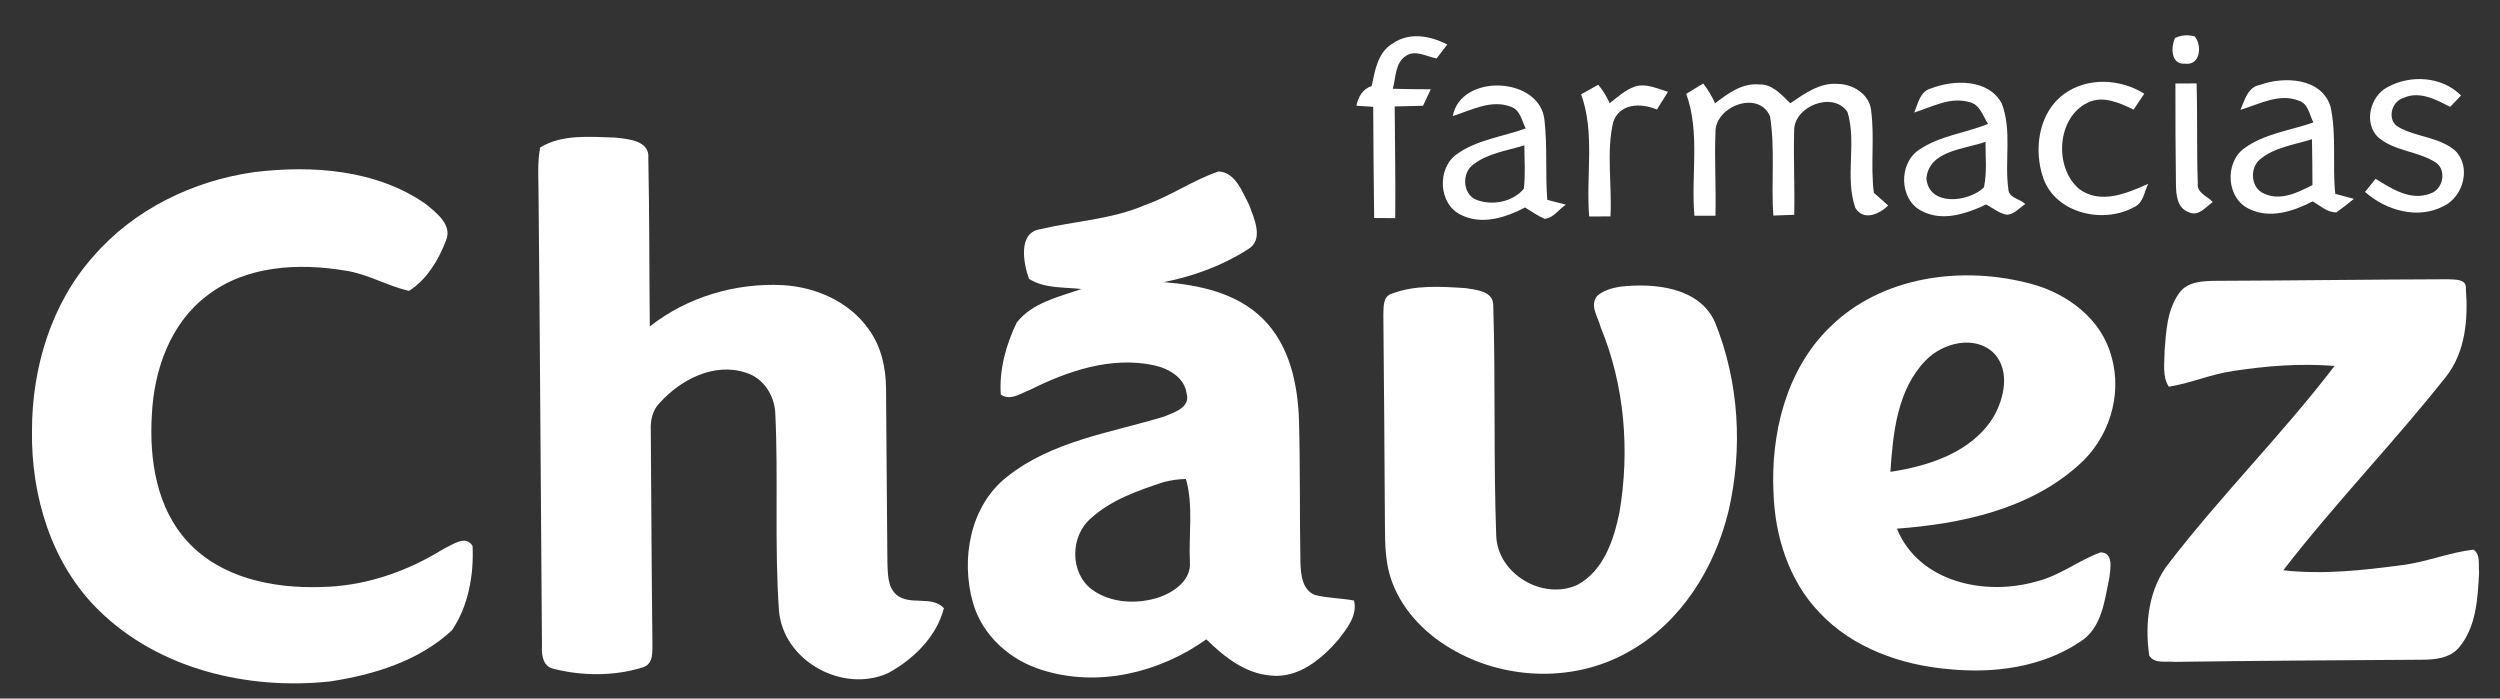
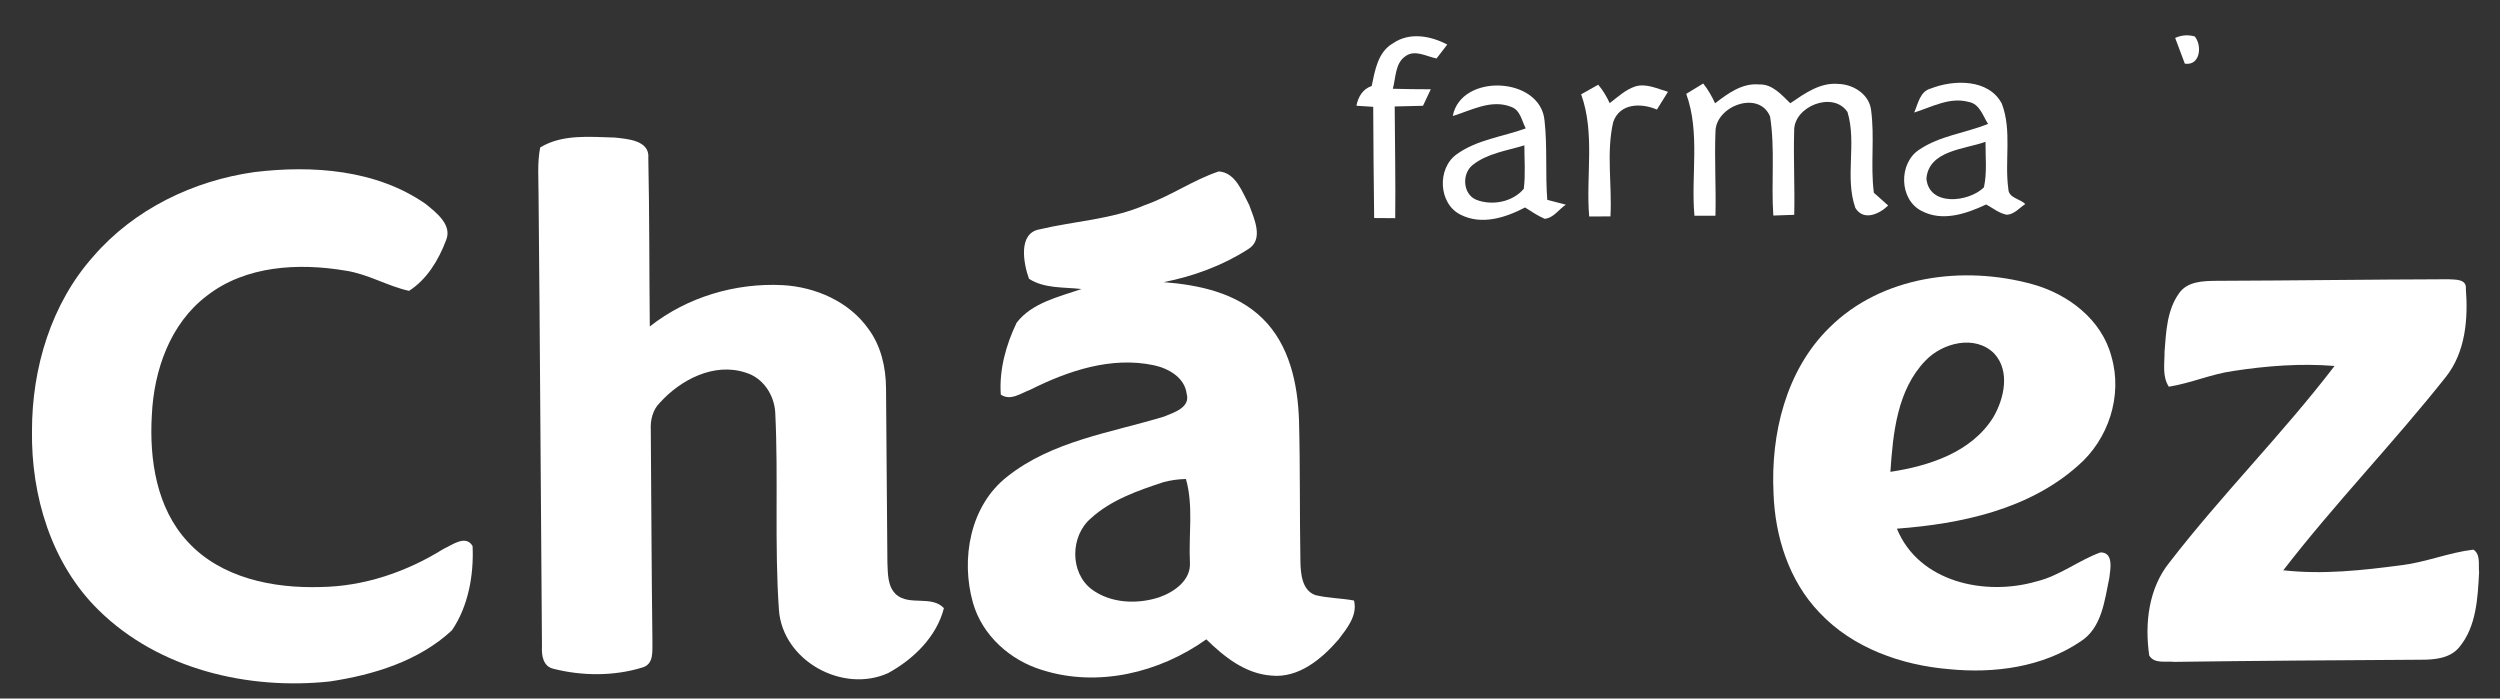
<svg xmlns="http://www.w3.org/2000/svg" width="476pt" height="133pt" viewBox="0 0 476 133" version="1.1">
  <rect x="0" y="0" width="476" height="133" fill="#333333" stroke="none" />
  <g id="#fefefeff">
</g>
  <g id="#ffffffff">
    <path fill="#ffffff" opacity="1.00" d=" M 265.25 8.23 C 268.39 6.07 272.39 6.82 275.56 8.48 C 274.88 9.37 274.20 10.25 273.52 11.13 C 271.63 10.78 269.46 9.39 267.64 10.67 C 265.59 12.03 265.79 14.80 265.19 16.90 C 267.60 16.97 270.00 16.99 272.42 17.00 C 271.93 18.05 271.43 19.10 270.94 20.14 C 269.14 20.18 267.34 20.22 265.55 20.27 C 265.59 27.36 265.73 34.45 265.65 41.54 C 264.31 41.54 262.98 41.53 261.64 41.51 C 261.53 34.45 261.51 27.39 261.46 20.34 C 260.66 20.28 259.06 20.18 258.26 20.13 C 258.62 18.41 259.43 16.98 261.17 16.37 C 261.80 13.39 262.34 9.88 265.25 8.23 Z" />
-     <path fill="#ffffff" opacity="1.00" d=" M 414.15 7.22 C 415.36 6.67 416.60 6.58 417.88 6.94 C 419.34 8.69 418.92 12.57 415.99 12.12 C 413.33 12.32 413.28 8.96 414.15 7.22 Z" />
-     <path fill="#ffffff" opacity="1.00" d=" M 430.28 16.17 C 434.84 14.50 441.99 14.78 443.72 20.27 C 444.93 25.72 444.04 31.38 444.64 36.91 C 445.52 37.15 447.29 37.62 448.18 37.86 C 447.09 38.77 445.97 39.63 444.83 40.44 C 443.09 40.45 441.75 39.14 440.33 38.34 C 436.67 40.25 432.18 41.72 428.22 39.77 C 423.92 37.78 423.53 31.03 427.25 28.28 C 431.10 25.43 436.04 24.87 440.47 23.31 C 439.72 21.88 439.53 19.82 437.79 19.21 C 434.00 17.64 430.18 19.85 426.58 20.91 C 427.42 19.06 427.92 16.61 430.28 16.17 M 430.31 30.33 C 428.29 31.99 428.53 35.84 431.08 36.86 C 434.21 38.33 437.49 36.66 440.29 35.24 C 440.28 32.33 440.26 29.42 440.20 26.51 C 436.85 27.57 433.09 28.02 430.31 30.33 Z" />
-     <path fill="#ffffff" opacity="1.00" d=" M 454.58 16.59 C 458.96 14.18 464.97 14.53 468.58 18.18 C 468.06 18.72 467.03 19.80 466.51 20.35 C 463.80 18.95 460.64 17.24 457.58 18.66 C 455.24 19.35 454.41 23.02 456.74 24.23 C 460.12 26.12 464.38 26.08 467.42 28.64 C 470.58 31.69 469.08 37.40 465.30 39.23 C 460.35 41.83 454.29 40.09 450.30 36.54 C 450.80 35.92 451.80 34.67 452.31 34.04 C 455.38 35.95 459.00 38.31 462.76 36.84 C 465.09 36.10 465.88 32.61 463.94 31.06 C 460.54 28.73 455.95 28.87 452.79 26.13 C 449.99 23.41 451.27 18.32 454.58 16.59 Z" />
+     <path fill="#ffffff" opacity="1.00" d=" M 414.15 7.22 C 415.36 6.67 416.60 6.58 417.88 6.94 C 419.34 8.69 418.92 12.57 415.99 12.12 Z" />
    <path fill="#ffffff" opacity="1.00" d=" M 311.37 16.45 C 313.49 15.83 315.58 16.91 317.58 17.48 C 316.88 18.61 316.19 19.74 315.48 20.86 C 312.48 19.58 308.40 19.61 307.15 23.25 C 305.81 29.10 306.96 35.23 306.63 41.20 C 305.28 41.21 303.93 41.22 302.58 41.22 C 301.93 33.49 303.73 25.40 301.05 17.96 C 302.12 17.35 303.21 16.74 304.30 16.13 C 305.20 17.18 305.90 18.38 306.49 19.64 C 308.02 18.46 309.49 17.07 311.37 16.45 Z" />
    <path fill="#ffffff" opacity="1.00" d=" M 321.06 17.87 C 322.13 17.21 323.21 16.56 324.29 15.90 C 325.21 17.05 325.94 18.33 326.55 19.67 C 328.98 17.81 331.68 15.78 334.94 16.08 C 337.49 15.98 339.21 18.07 340.87 19.66 C 343.59 17.81 346.54 15.66 350.02 15.98 C 352.83 16.05 355.82 17.89 356.24 20.85 C 356.97 26.10 356.11 31.44 356.78 36.70 C 357.46 37.31 358.82 38.52 359.51 39.13 C 357.83 40.75 354.84 42.16 353.26 39.59 C 351.21 33.76 353.56 27.23 351.76 21.32 C 349.02 17.25 341.51 20.26 341.61 24.89 C 341.45 30.22 341.75 35.56 341.62 40.90 C 340.29 40.95 338.96 41.00 337.64 41.04 C 337.21 34.76 338.00 28.39 337.02 22.17 C 334.89 17.11 326.72 20.17 326.63 24.98 C 326.41 30.34 326.76 35.70 326.62 41.07 C 325.28 41.08 323.95 41.08 322.62 41.08 C 321.93 33.37 323.75 25.30 321.06 17.87 Z" />
    <path fill="#ffffff" opacity="1.00" d=" M 367.63 16.85 C 372.01 15.14 378.64 14.98 381.15 19.74 C 383.11 24.92 381.64 30.61 382.39 35.99 C 382.42 37.70 384.64 37.85 385.61 38.85 C 384.49 39.58 383.53 40.81 382.11 40.89 C 380.64 40.63 379.45 39.62 378.17 38.93 C 374.40 40.70 369.86 42.26 365.89 40.17 C 361.58 38.02 361.45 31.10 365.40 28.51 C 369.33 25.85 374.19 25.33 378.53 23.60 C 377.53 22.06 376.94 19.77 374.84 19.41 C 371.24 18.41 367.80 20.39 364.46 21.43 C 365.21 19.74 365.54 17.41 367.63 16.85 M 366.79 33.98 C 367.24 39.34 374.81 38.55 377.74 35.67 C 378.36 32.83 378.02 29.89 378.04 27.00 C 374.06 28.44 367.27 28.61 366.79 33.98 Z" />
-     <path fill="#ffffff" opacity="1.00" d=" M 392.99 17.90 C 397.45 14.65 403.70 14.98 408.27 17.84 C 407.59 18.85 406.92 19.86 406.24 20.87 C 403.54 19.59 400.41 18.11 397.47 19.56 C 391.57 22.41 391.06 32.00 395.92 36.02 C 400.01 38.97 404.97 36.80 409.02 35.00 C 408.26 36.48 408.13 38.58 406.44 39.38 C 400.59 42.70 391.48 40.71 389.06 33.97 C 387.15 28.54 388.10 21.48 392.99 17.90 Z" />
-     <path fill="#ffffff" opacity="1.00" d=" M 414.20 15.90 C 415.54 15.89 416.88 15.88 418.23 15.88 C 418.42 22.23 418.23 28.59 418.46 34.95 C 418.25 36.77 420.34 37.36 421.32 38.47 C 419.94 39.42 418.55 41.34 416.67 40.37 C 414.50 39.58 414.33 37.02 414.30 35.07 C 414.21 28.68 414.19 22.29 414.20 15.90 Z" />
    <path fill="#ffffff" opacity="1.00" d=" M 276.61 22.09 C 278.14 13.89 293.34 14.54 294.08 22.97 C 294.64 27.97 294.21 33.03 294.60 38.05 C 295.48 38.28 297.25 38.74 298.14 38.97 C 296.80 39.84 295.81 41.52 294.10 41.66 C 292.78 41.08 291.58 40.27 290.37 39.50 C 286.68 41.44 282.12 42.91 278.14 40.90 C 273.86 38.83 273.57 32.06 277.36 29.37 C 281.22 26.58 286.12 26.04 290.50 24.45 C 289.74 23.01 289.48 20.95 287.73 20.35 C 283.95 18.84 280.17 21.00 276.61 22.09 M 280.36 31.44 C 278.29 33.11 278.51 37.01 281.12 38.05 C 284.12 39.21 288.02 38.46 290.13 35.95 C 290.47 33.21 290.24 30.43 290.24 27.67 C 286.89 28.71 283.17 29.18 280.36 31.44 Z" />
    <path fill="#ffffff" opacity="1.00" d=" M 102.85 28.08 C 107.07 25.50 112.32 26.07 117.05 26.19 C 119.51 26.46 123.77 26.72 123.44 30.15 C 123.66 40.81 123.61 51.49 123.72 62.16 C 130.84 56.55 140.03 53.83 149.04 54.29 C 155.30 54.64 161.67 57.42 165.36 62.64 C 167.75 65.88 168.68 69.96 168.70 73.94 C 168.81 84.97 168.85 96.01 168.96 107.05 C 169.06 109.16 168.94 111.68 170.67 113.24 C 173.23 115.39 177.36 113.30 179.72 115.79 C 178.33 121.25 173.92 125.52 169.11 128.15 C 160.46 132.08 149.04 125.83 148.31 116.16 C 147.44 103.67 148.22 91.09 147.61 78.58 C 147.43 75.21 145.30 71.93 141.98 70.95 C 135.99 68.96 129.62 72.27 125.64 76.67 C 124.25 78.05 123.81 80.01 123.91 81.91 C 124.01 95.29 124.06 108.68 124.22 122.07 C 124.17 123.94 124.58 126.48 122.25 127.11 C 116.86 128.76 110.84 128.72 105.39 127.34 C 103.40 126.90 103.09 124.79 103.19 123.09 C 102.96 94.39 102.82 65.68 102.54 36.98 C 102.54 34.01 102.28 31.01 102.85 28.08 Z" />
    <path fill="#ffffff" opacity="1.00" d=" M 48.47 32.76 C 59.52 31.43 71.69 32.29 81.07 38.85 C 83.08 40.50 86.19 42.85 84.91 45.80 C 83.50 49.51 81.30 53.19 77.88 55.38 C 73.74 54.46 70.02 52.16 65.79 51.53 C 56.86 50.03 46.79 50.54 39.38 56.32 C 32.39 61.61 29.30 70.53 28.91 79.03 C 28.41 87.47 29.79 96.75 35.76 103.17 C 42.10 110.06 51.99 112.04 60.99 111.77 C 69.32 111.66 77.41 108.90 84.43 104.52 C 86.09 103.78 88.67 101.73 89.98 103.97 C 90.23 109.45 89.18 115.42 86.05 120.01 C 79.77 125.86 71.12 128.50 62.80 129.75 C 47.20 131.41 30.23 127.43 18.80 116.19 C 9.77 107.35 5.91 94.40 6.09 81.99 C 6.09 70.06 9.74 57.83 17.77 48.82 C 25.52 39.84 36.82 34.39 48.47 32.76 Z" />
    <path fill="#ffffff" opacity="1.00" d=" M 218.01 39.04 C 222.89 37.34 227.16 34.27 232.05 32.64 C 235.29 32.85 236.54 36.59 237.86 39.06 C 238.79 41.64 240.70 45.63 237.62 47.46 C 232.75 50.58 227.22 52.61 221.56 53.72 C 228.25 54.24 235.41 55.74 240.37 60.62 C 245.53 65.64 247.10 73.12 247.33 80.05 C 247.57 89.03 247.44 98.01 247.60 106.99 C 247.66 109.28 247.90 112.37 250.42 113.30 C 252.84 113.90 255.36 113.88 257.80 114.34 C 258.52 117.18 256.44 119.68 254.83 121.79 C 251.64 125.48 247.24 129.17 242.03 128.63 C 237.09 128.26 233.08 125.06 229.68 121.73 C 220.77 128.09 209.01 130.94 198.40 127.56 C 192.32 125.71 187.03 120.99 185.26 114.80 C 182.89 106.46 184.67 96.28 191.80 90.73 C 200.35 83.95 211.47 82.40 221.63 79.32 C 223.50 78.54 226.69 77.61 225.94 74.96 C 225.56 71.87 222.46 70.13 219.68 69.54 C 211.54 67.82 203.32 70.62 196.11 74.23 C 194.36 74.88 192.38 76.39 190.55 75.13 C 190.22 70.42 191.54 65.66 193.57 61.44 C 196.51 57.63 201.60 56.52 205.93 55.03 C 202.59 54.64 198.84 54.98 195.92 53.08 C 194.87 50.18 193.79 44.39 197.93 43.67 C 204.62 42.08 211.64 41.80 218.01 39.04 M 221.53 91.80 C 216.64 93.41 211.54 95.18 207.68 98.71 C 203.77 102.08 203.66 109.01 207.85 112.20 C 211.47 114.89 216.51 115.09 220.69 113.73 C 223.56 112.73 226.79 110.49 226.56 107.07 C 226.30 101.81 227.26 96.30 225.80 91.20 C 224.35 91.23 222.92 91.43 221.53 91.80 Z" />
    <path fill="#ffffff" opacity="1.00" d=" M 348.32 62.38 C 358.27 52.48 373.84 50.49 386.95 54.11 C 393.76 55.97 400.21 60.86 402.03 67.94 C 404.18 75.36 401.45 83.66 395.64 88.67 C 386.26 97.02 373.36 99.75 361.17 100.66 C 365.34 110.87 377.97 113.53 387.68 110.72 C 392.10 109.67 395.71 106.72 399.92 105.18 C 402.47 105.15 401.82 108.35 401.62 110.00 C 400.72 114.30 400.21 119.54 396.15 122.13 C 388.87 127.05 379.70 128.26 371.11 127.41 C 362.04 126.65 352.78 123.40 346.43 116.64 C 340.63 110.60 337.96 102.17 337.68 93.93 C 337.12 82.65 340.03 70.50 348.32 62.38 M 366.63 68.64 C 361.21 74.23 360.43 82.46 359.93 89.84 C 367.31 88.72 375.38 86.12 379.53 79.44 C 381.61 75.87 382.78 70.64 379.69 67.30 C 376.06 63.67 369.87 65.26 366.63 68.64 Z" />
    <path fill="#ffffff" opacity="1.00" d=" M 414.92 55.80 C 416.50 53.57 419.47 53.50 421.94 53.47 C 436.67 53.42 451.41 53.21 466.14 53.17 C 467.39 53.26 469.68 53.05 469.50 54.99 C 469.95 60.75 469.42 67.05 465.71 71.74 C 455.75 84.32 444.54 95.88 434.74 108.58 C 442.22 109.43 449.77 108.60 457.20 107.62 C 461.87 107.06 466.27 105.20 470.93 104.65 C 472.36 105.55 471.85 107.56 472.02 108.98 C 471.76 113.85 471.51 119.30 468.25 123.22 C 466.51 125.34 463.62 125.61 461.08 125.61 C 445.37 125.71 429.67 125.80 413.96 126.02 C 412.36 125.82 410.19 126.46 409.21 124.80 C 408.33 118.67 409.09 111.96 413.12 107.02 C 423.06 94.14 434.62 82.59 444.50 69.68 C 438.07 69.15 431.59 69.66 425.23 70.63 C 421.03 71.22 417.12 72.96 412.95 73.63 C 411.65 71.66 412.15 69.19 412.13 66.98 C 412.42 63.17 412.59 59.01 414.92 55.80 Z" />
-     <path fill="#ffffff" opacity="1.00" d=" M 308.42 54.59 C 314.85 53.85 323.55 54.61 326.54 61.37 C 331.12 72.67 331.87 85.46 329.11 97.31 C 326.48 108.19 320.03 118.59 310.06 124.11 C 300.02 129.85 287.08 129.55 277.04 123.95 C 271.80 121.08 267.24 116.60 265.10 110.93 C 263.75 107.47 263.71 103.70 263.69 100.04 C 263.64 86.67 263.49 73.31 263.39 59.95 C 263.46 58.49 263.24 56.44 265.02 55.91 C 269.45 54.22 274.38 54.56 279.03 54.86 C 280.95 55.17 284.18 55.38 284.31 57.94 C 284.77 72.61 284.35 87.31 284.88 101.98 C 285.12 109.30 293.81 114.40 300.37 111.34 C 305.36 108.63 307.28 102.75 308.35 97.53 C 310.34 85.76 309.34 73.38 304.77 62.31 C 304.30 60.40 302.61 58.20 304.08 56.36 C 305.28 55.30 306.87 54.85 308.42 54.59 Z" />
  </g>
</svg>